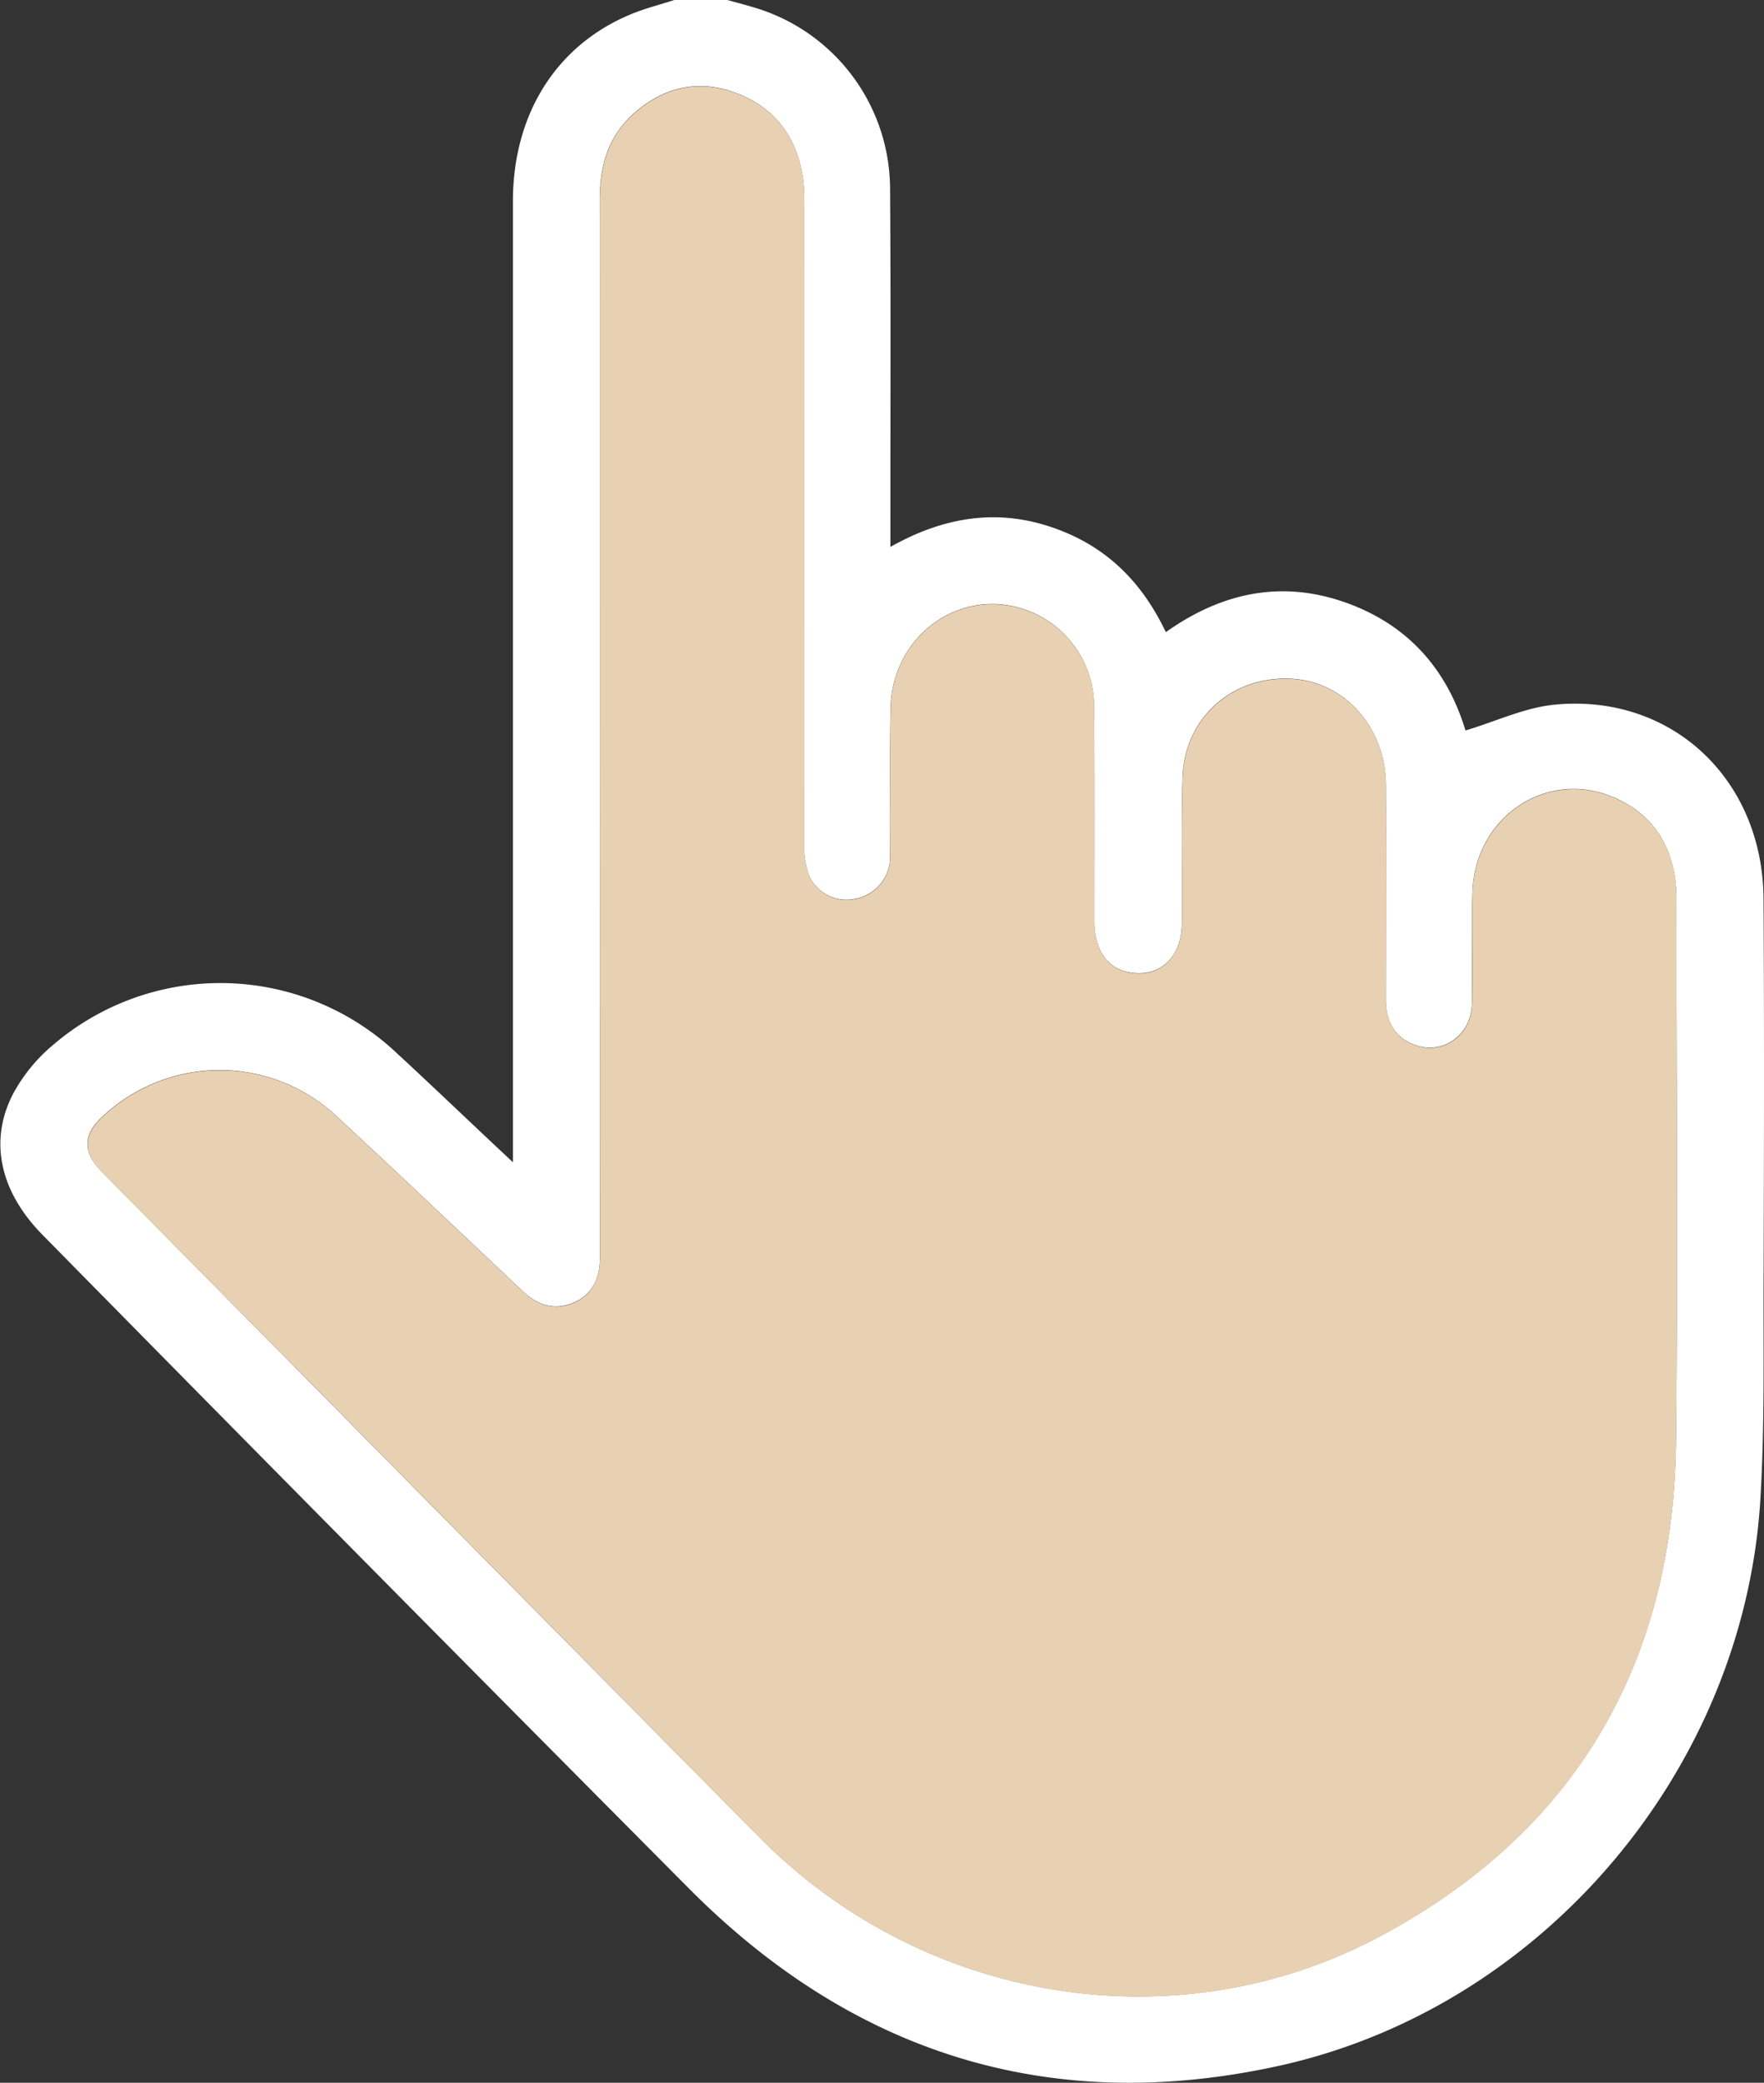
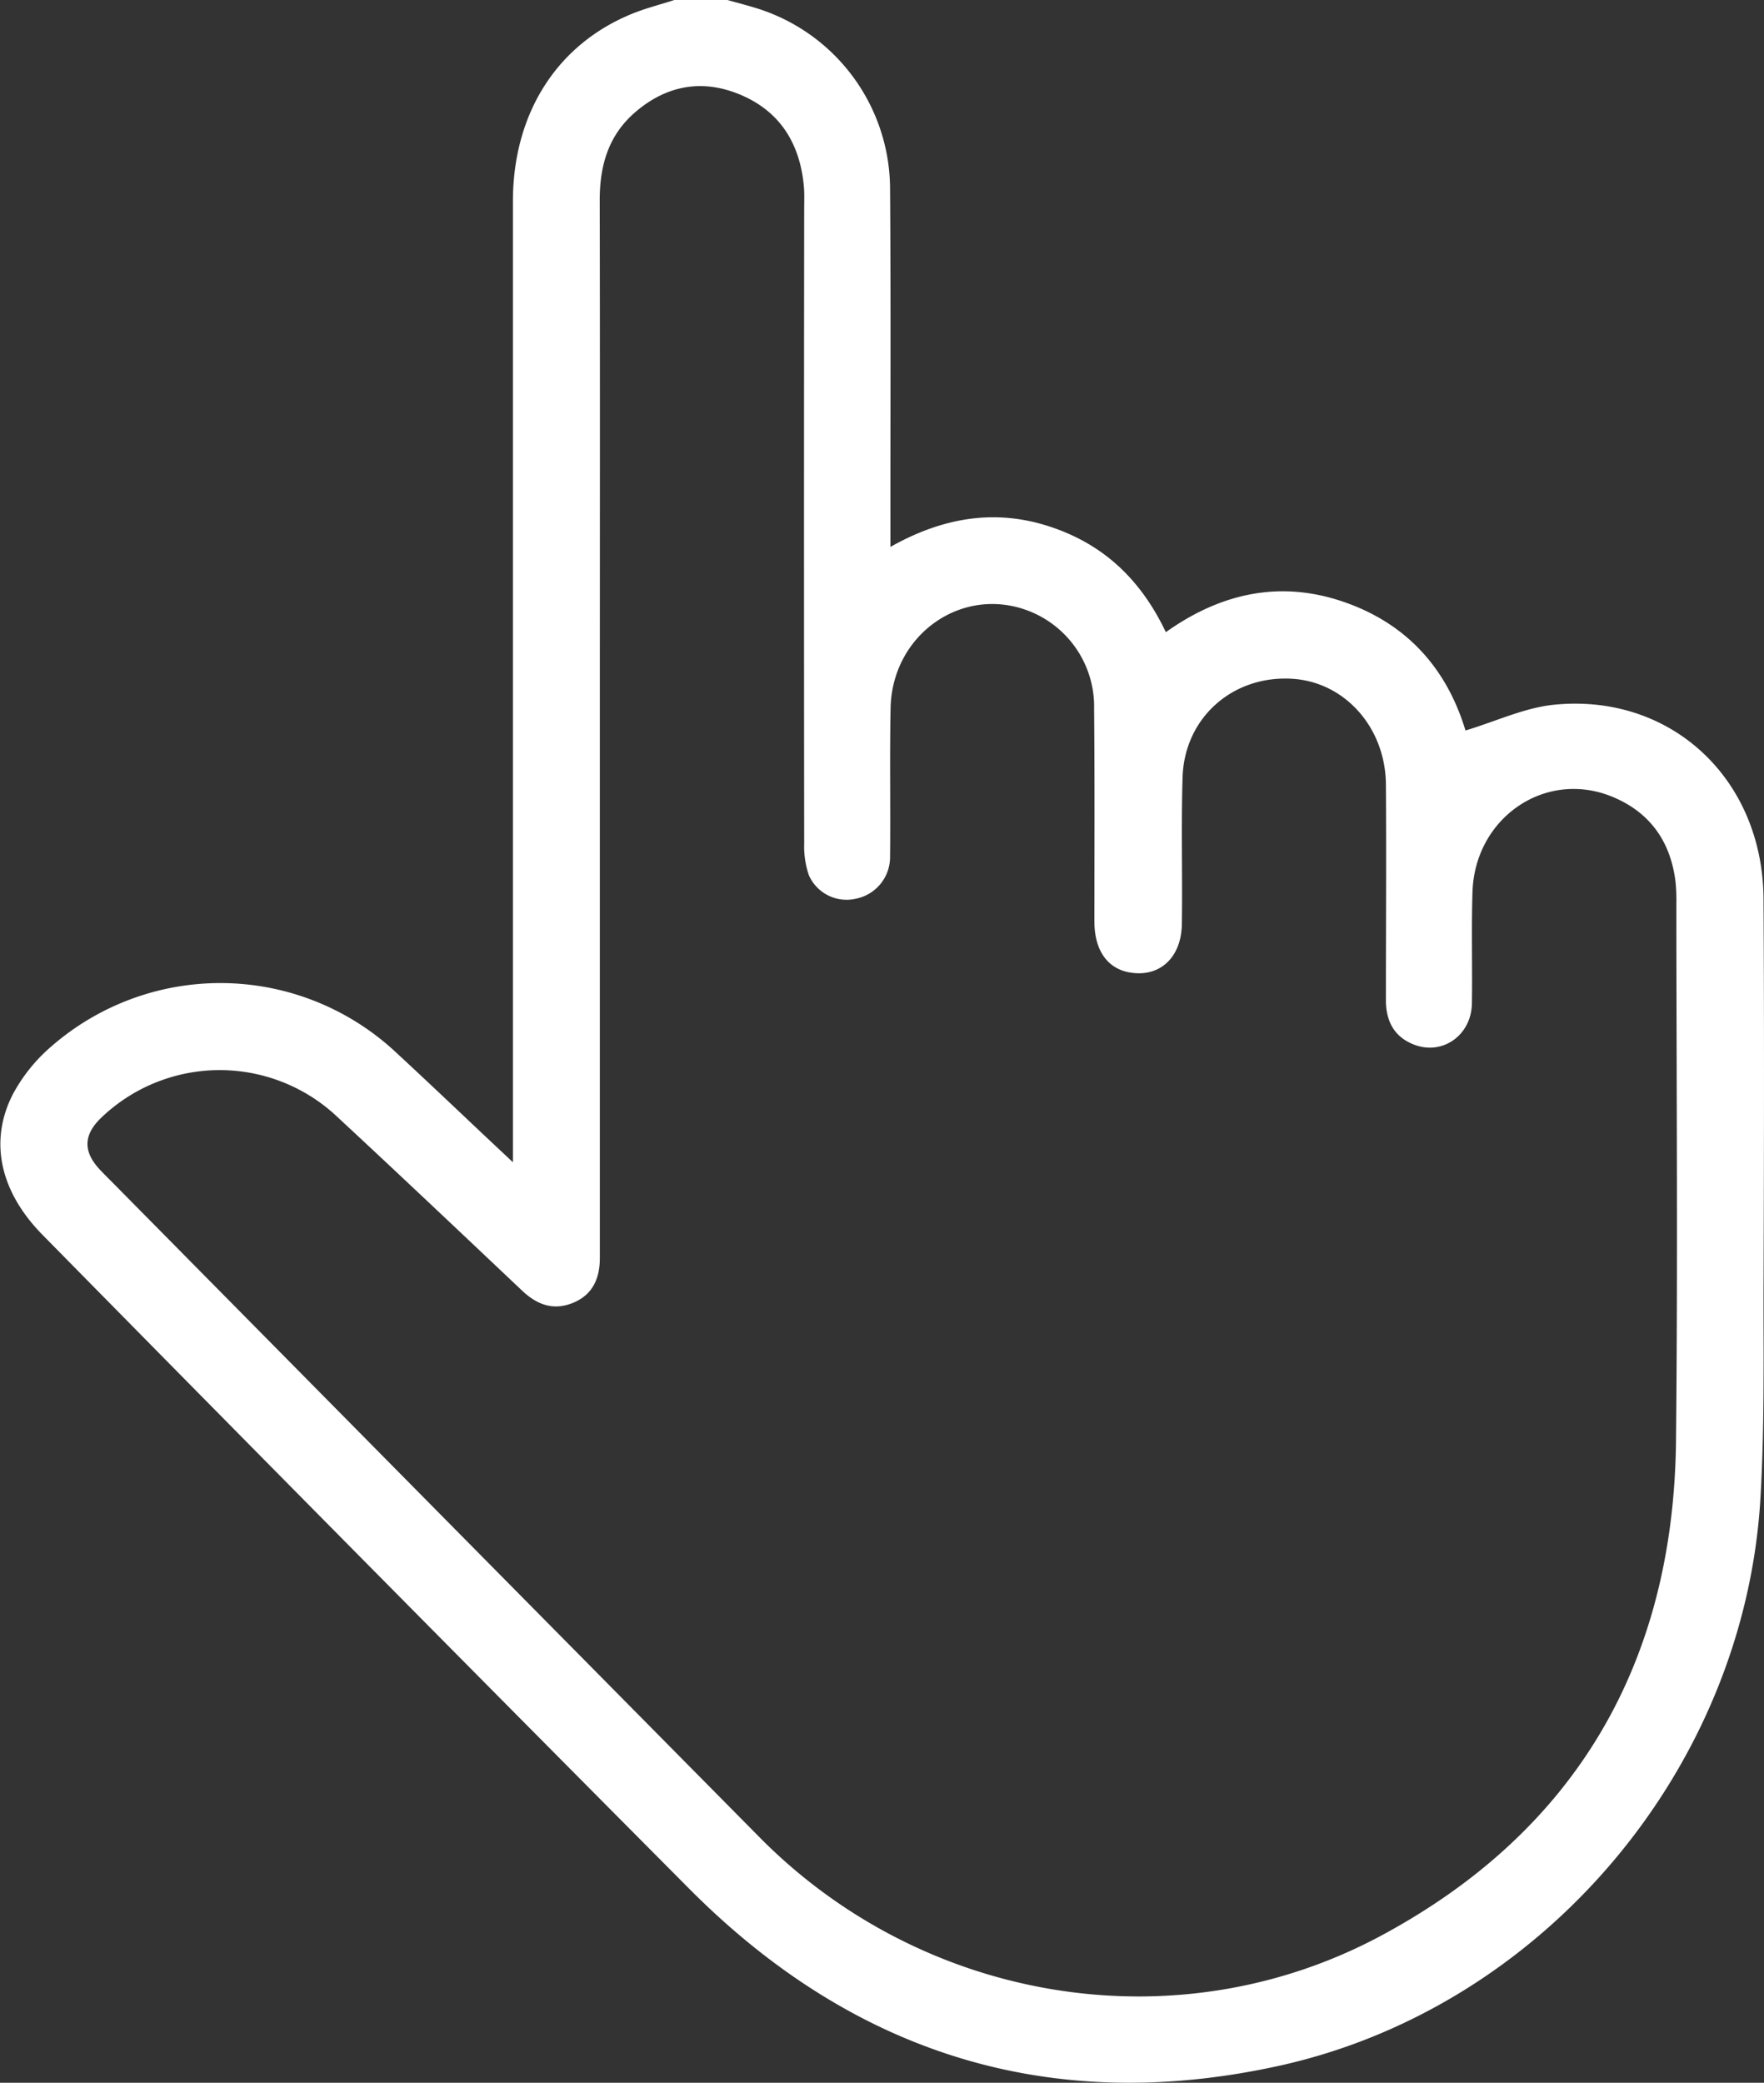
<svg xmlns="http://www.w3.org/2000/svg" id="Слой_1" data-name="Слой 1" viewBox="0 0 299.72 353.75">
  <rect x="0" y="0" width="299.72" height="353.75" fill="#333333" stroke="none" />
  <defs>
    <style>.cls-1{fill:#fff;}.cls-2{fill:#e8d1b2;}</style>
  </defs>
  <path class="cls-1" d="M-325.49,166.89c1.86.53,3.75,1,5.58,1.6a32.23,32.23,0,0,1,22.05,30.36c.14,18.88.05,37.76.06,56.64v4.29c8.76-4.94,17.61-6.5,26.87-3.52s15.64,9,19.93,18c9.36-6.66,19.49-8.89,30.37-5.09s17.44,11.55,20.54,21.79c5.21-1.56,10.11-3.91,15.19-4.39,19.82-1.9,35.33,12.66,35.45,33,.13,22.45.08,44.9,0,67.35,0,11.51.15,23-.53,34.52C-152.71,467.4-187,508-232,517.81c-38.7,8.44-72.16-2.13-100-30.14q-55.05-55.35-109.82-111c-7.16-7.24-9.21-15.79-5.13-23.84a28.3,28.3,0,0,1,6.62-8.24,43.7,43.7,0,0,1,58.56,1.08c6.42,5.93,12.74,12,19.83,18.62v-4.65q0-79.28,0-158.55c0-14.84,7.39-26.55,20.07-31.79,2.41-1,5-1.64,7.45-2.44Zm-21.68,122.5v88.08c0,1,0,2.07,0,3.11,0,3.51-1.28,6.34-4.75,7.67-3.28,1.26-6,.18-8.47-2.16-10.46-9.89-20.91-19.78-31.46-29.57a29.1,29.1,0,0,0-40.06.23c-3,2.89-3.07,5.69-.3,8.7.78.85,1.61,1.65,2.42,2.47q54.87,55.53,109.73,111c27.74,28.1,70.82,35.41,105.61,16.75,33.23-17.83,49.73-46.46,50.13-84.08.32-30.4.07-60.79.06-91.19a30,30,0,0,0-.15-3.79c-.85-6.85-4.39-11.81-10.8-14.42-11.31-4.61-23.28,3.57-23.69,16.19-.2,6.32,0,12.66-.1,19-.12,5.37-5,8.78-9.79,6.95-3.4-1.29-4.83-4-4.82-7.59,0-12.2.09-24.41,0-36.61-.08-9.64-6.92-17.31-15.73-17.94-10.19-.72-18.52,6.54-18.82,16.76-.25,8.28,0,16.58-.12,24.87-.07,5.79-3.88,9.19-9,8.21-3.69-.7-5.84-3.77-5.86-8.58,0-12.09.06-24.18-.05-36.26a17.42,17.42,0,0,0-11.31-16.61c-11.23-4.2-23,4.11-23.27,16.55-.17,8.4,0,16.81-.09,25.22a7.21,7.21,0,0,1-5.8,7.18,7,7,0,0,1-8-4,15.14,15.14,0,0,1-.79-5.38q-.06-53.88,0-107.76c0-1.27.06-2.54-.05-3.8-.66-7.38-4.12-12.93-11.1-15.74-6.44-2.59-12.47-1.35-17.68,3.2-4.46,3.91-5.92,9-5.91,14.88C-347.13,230.45-347.17,259.92-347.17,289.39Z" transform="translate(449.09 -166.89)" />
-   <path class="cls-2" d="M-347.17,289.39c0-29.47,0-58.94,0-88.42,0-5.83,1.45-11,5.91-14.88,5.21-4.55,11.24-5.79,17.68-3.2,7,2.81,10.44,8.36,11.1,15.74.11,1.26.05,2.53.05,3.8q0,53.88,0,107.76a15.14,15.14,0,0,0,.79,5.38,7,7,0,0,0,8,4,7.21,7.21,0,0,0,5.8-7.18c.1-8.41-.08-16.82.09-25.22.25-12.44,12-20.75,23.27-16.55a17.42,17.42,0,0,1,11.31,16.61c.11,12.08,0,24.17.05,36.26,0,4.81,2.17,7.88,5.86,8.58,5.08,1,8.89-2.42,9-8.21.1-8.29-.13-16.59.12-24.87.3-10.22,8.63-17.48,18.82-16.76,8.81.63,15.65,8.3,15.73,17.94.11,12.2.06,24.41,0,36.61,0,3.62,1.42,6.3,4.82,7.59,4.83,1.83,9.67-1.58,9.79-6.95.15-6.33-.1-12.67.1-19,.41-12.62,12.38-20.8,23.69-16.19,6.41,2.61,9.95,7.57,10.8,14.42a30,30,0,0,1,.15,3.79c0,30.4.26,60.79-.06,91.19-.4,37.62-16.9,66.25-50.13,84.08-34.79,18.66-77.87,11.35-105.61-16.75q-54.84-55.54-109.73-111c-.81-.82-1.64-1.62-2.42-2.47-2.77-3-2.67-5.81.3-8.7a29.1,29.1,0,0,1,40.06-.23c10.55,9.79,21,19.68,31.46,29.57,2.47,2.34,5.19,3.42,8.47,2.16,3.47-1.33,4.71-4.16,4.75-7.67,0-1,0-2.07,0-3.11Z" transform="translate(449.09 -166.89)" />
</svg>